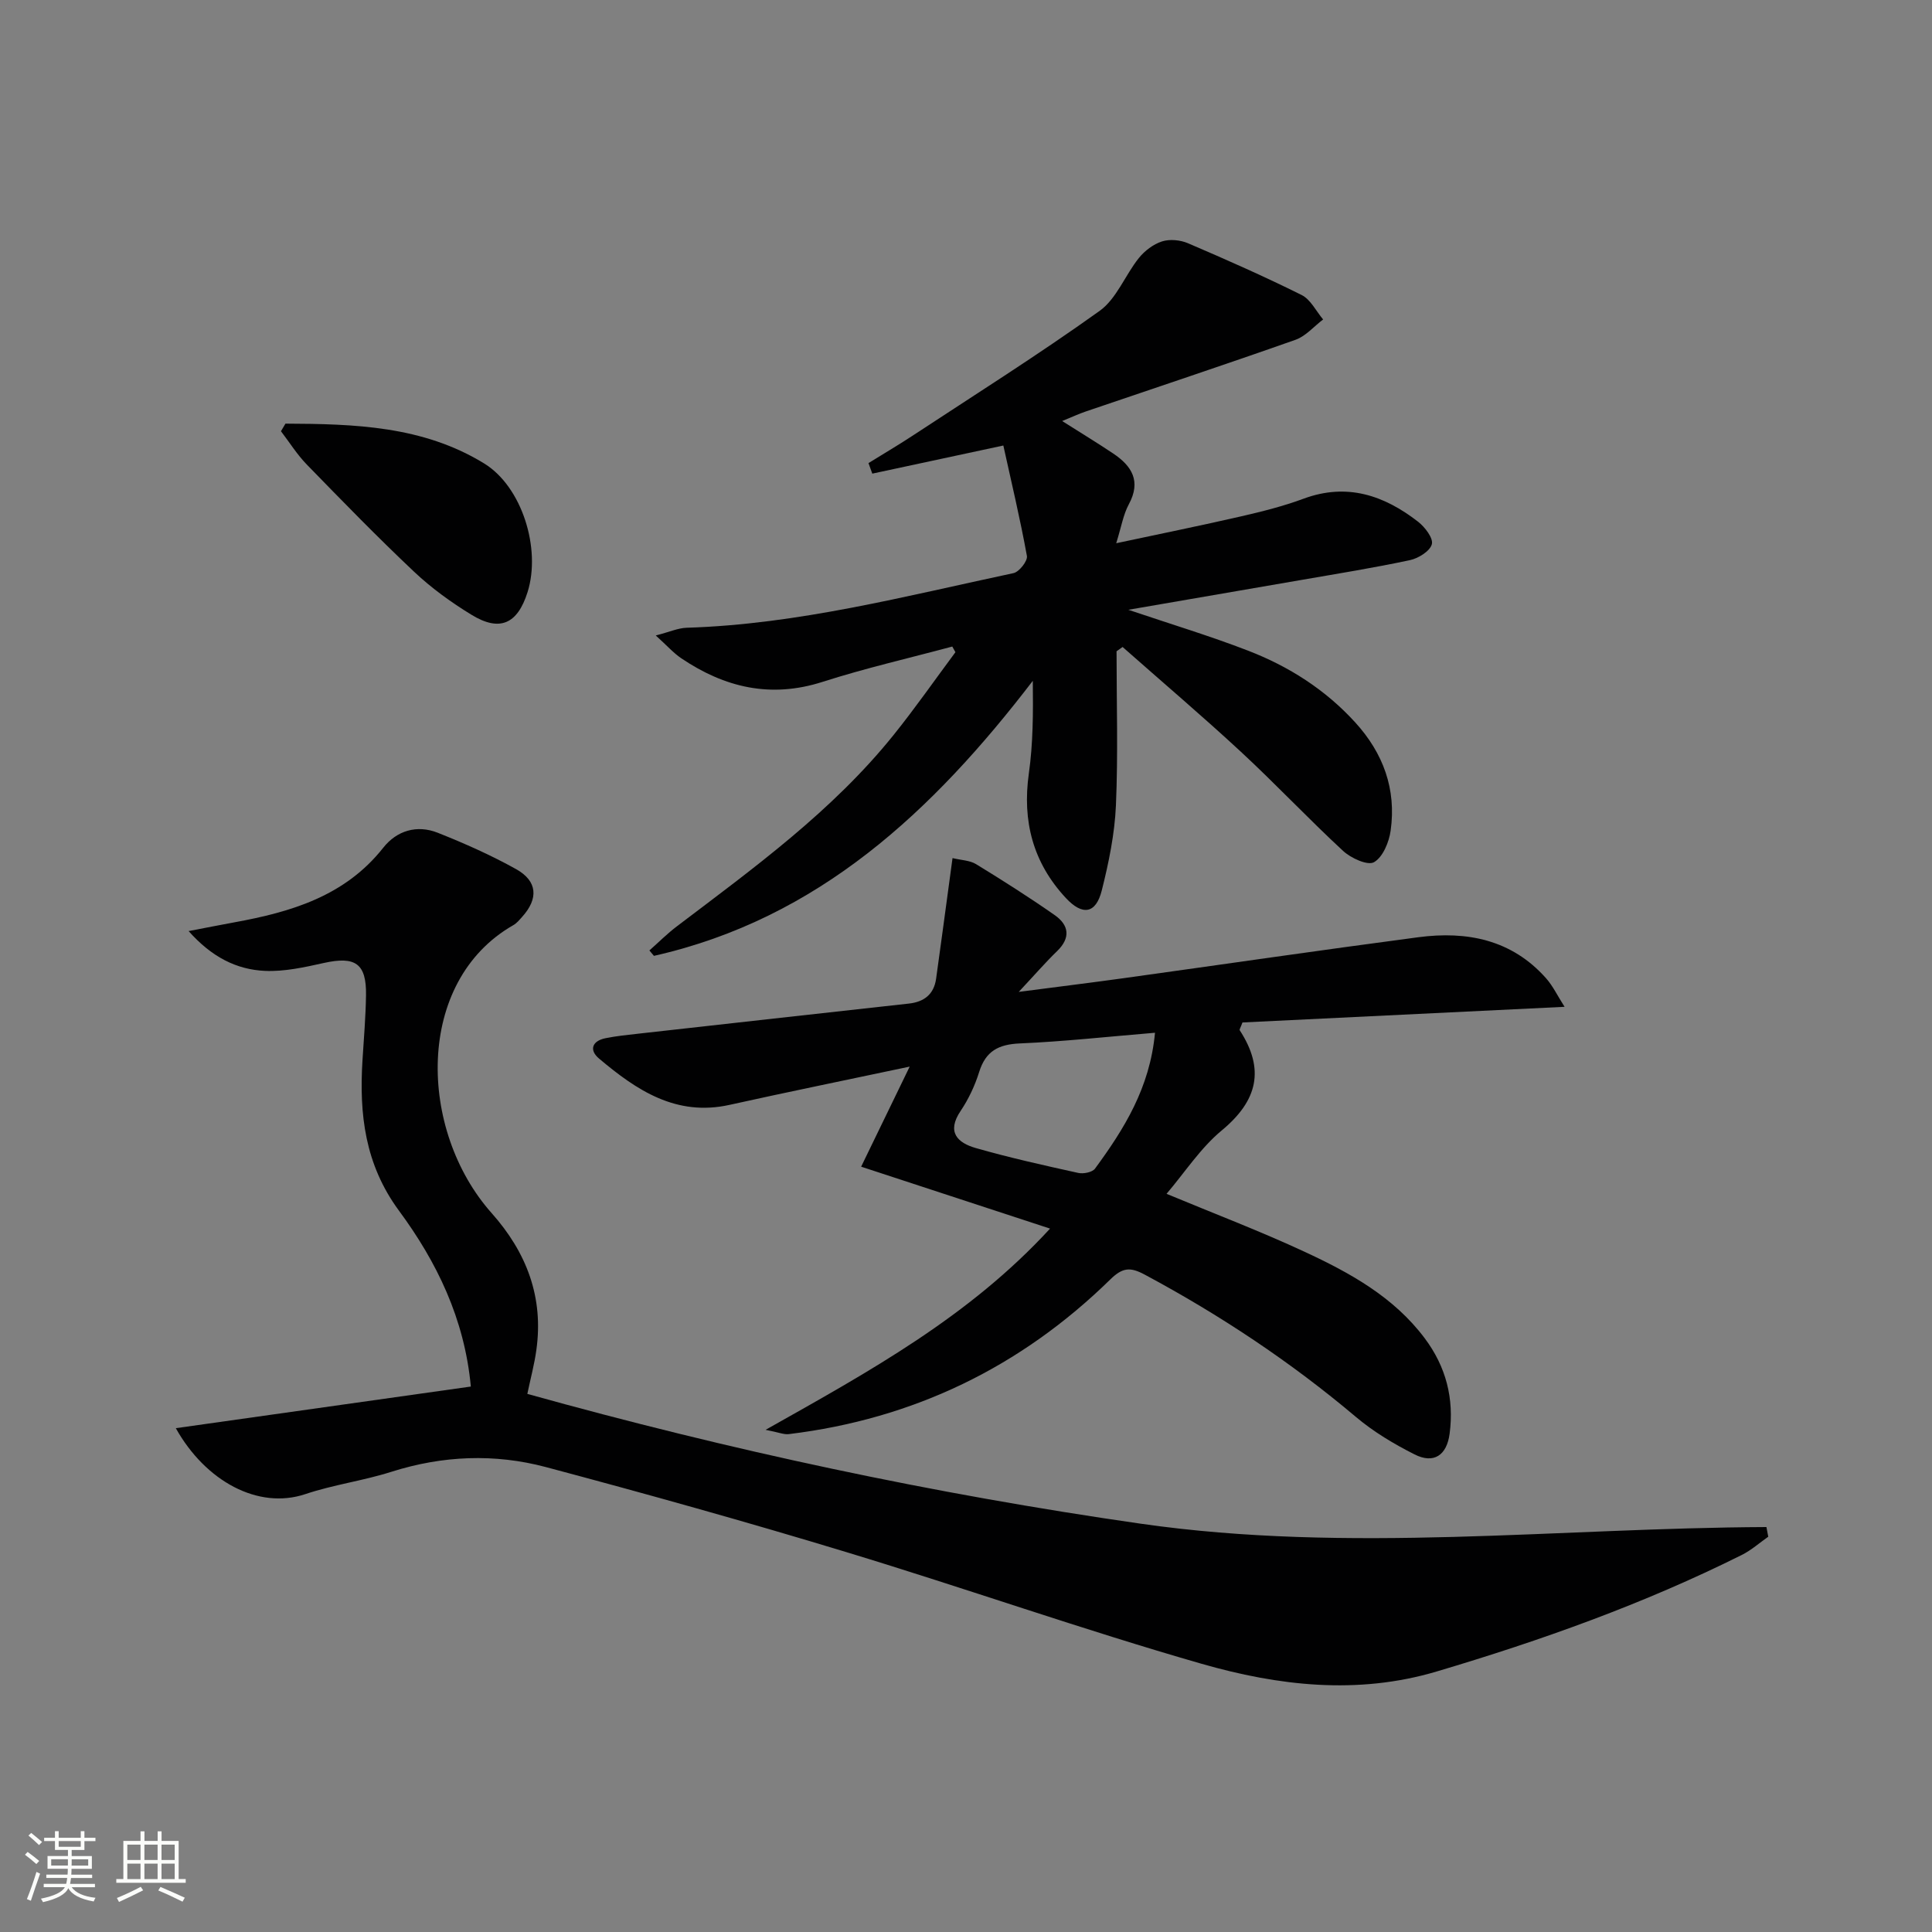
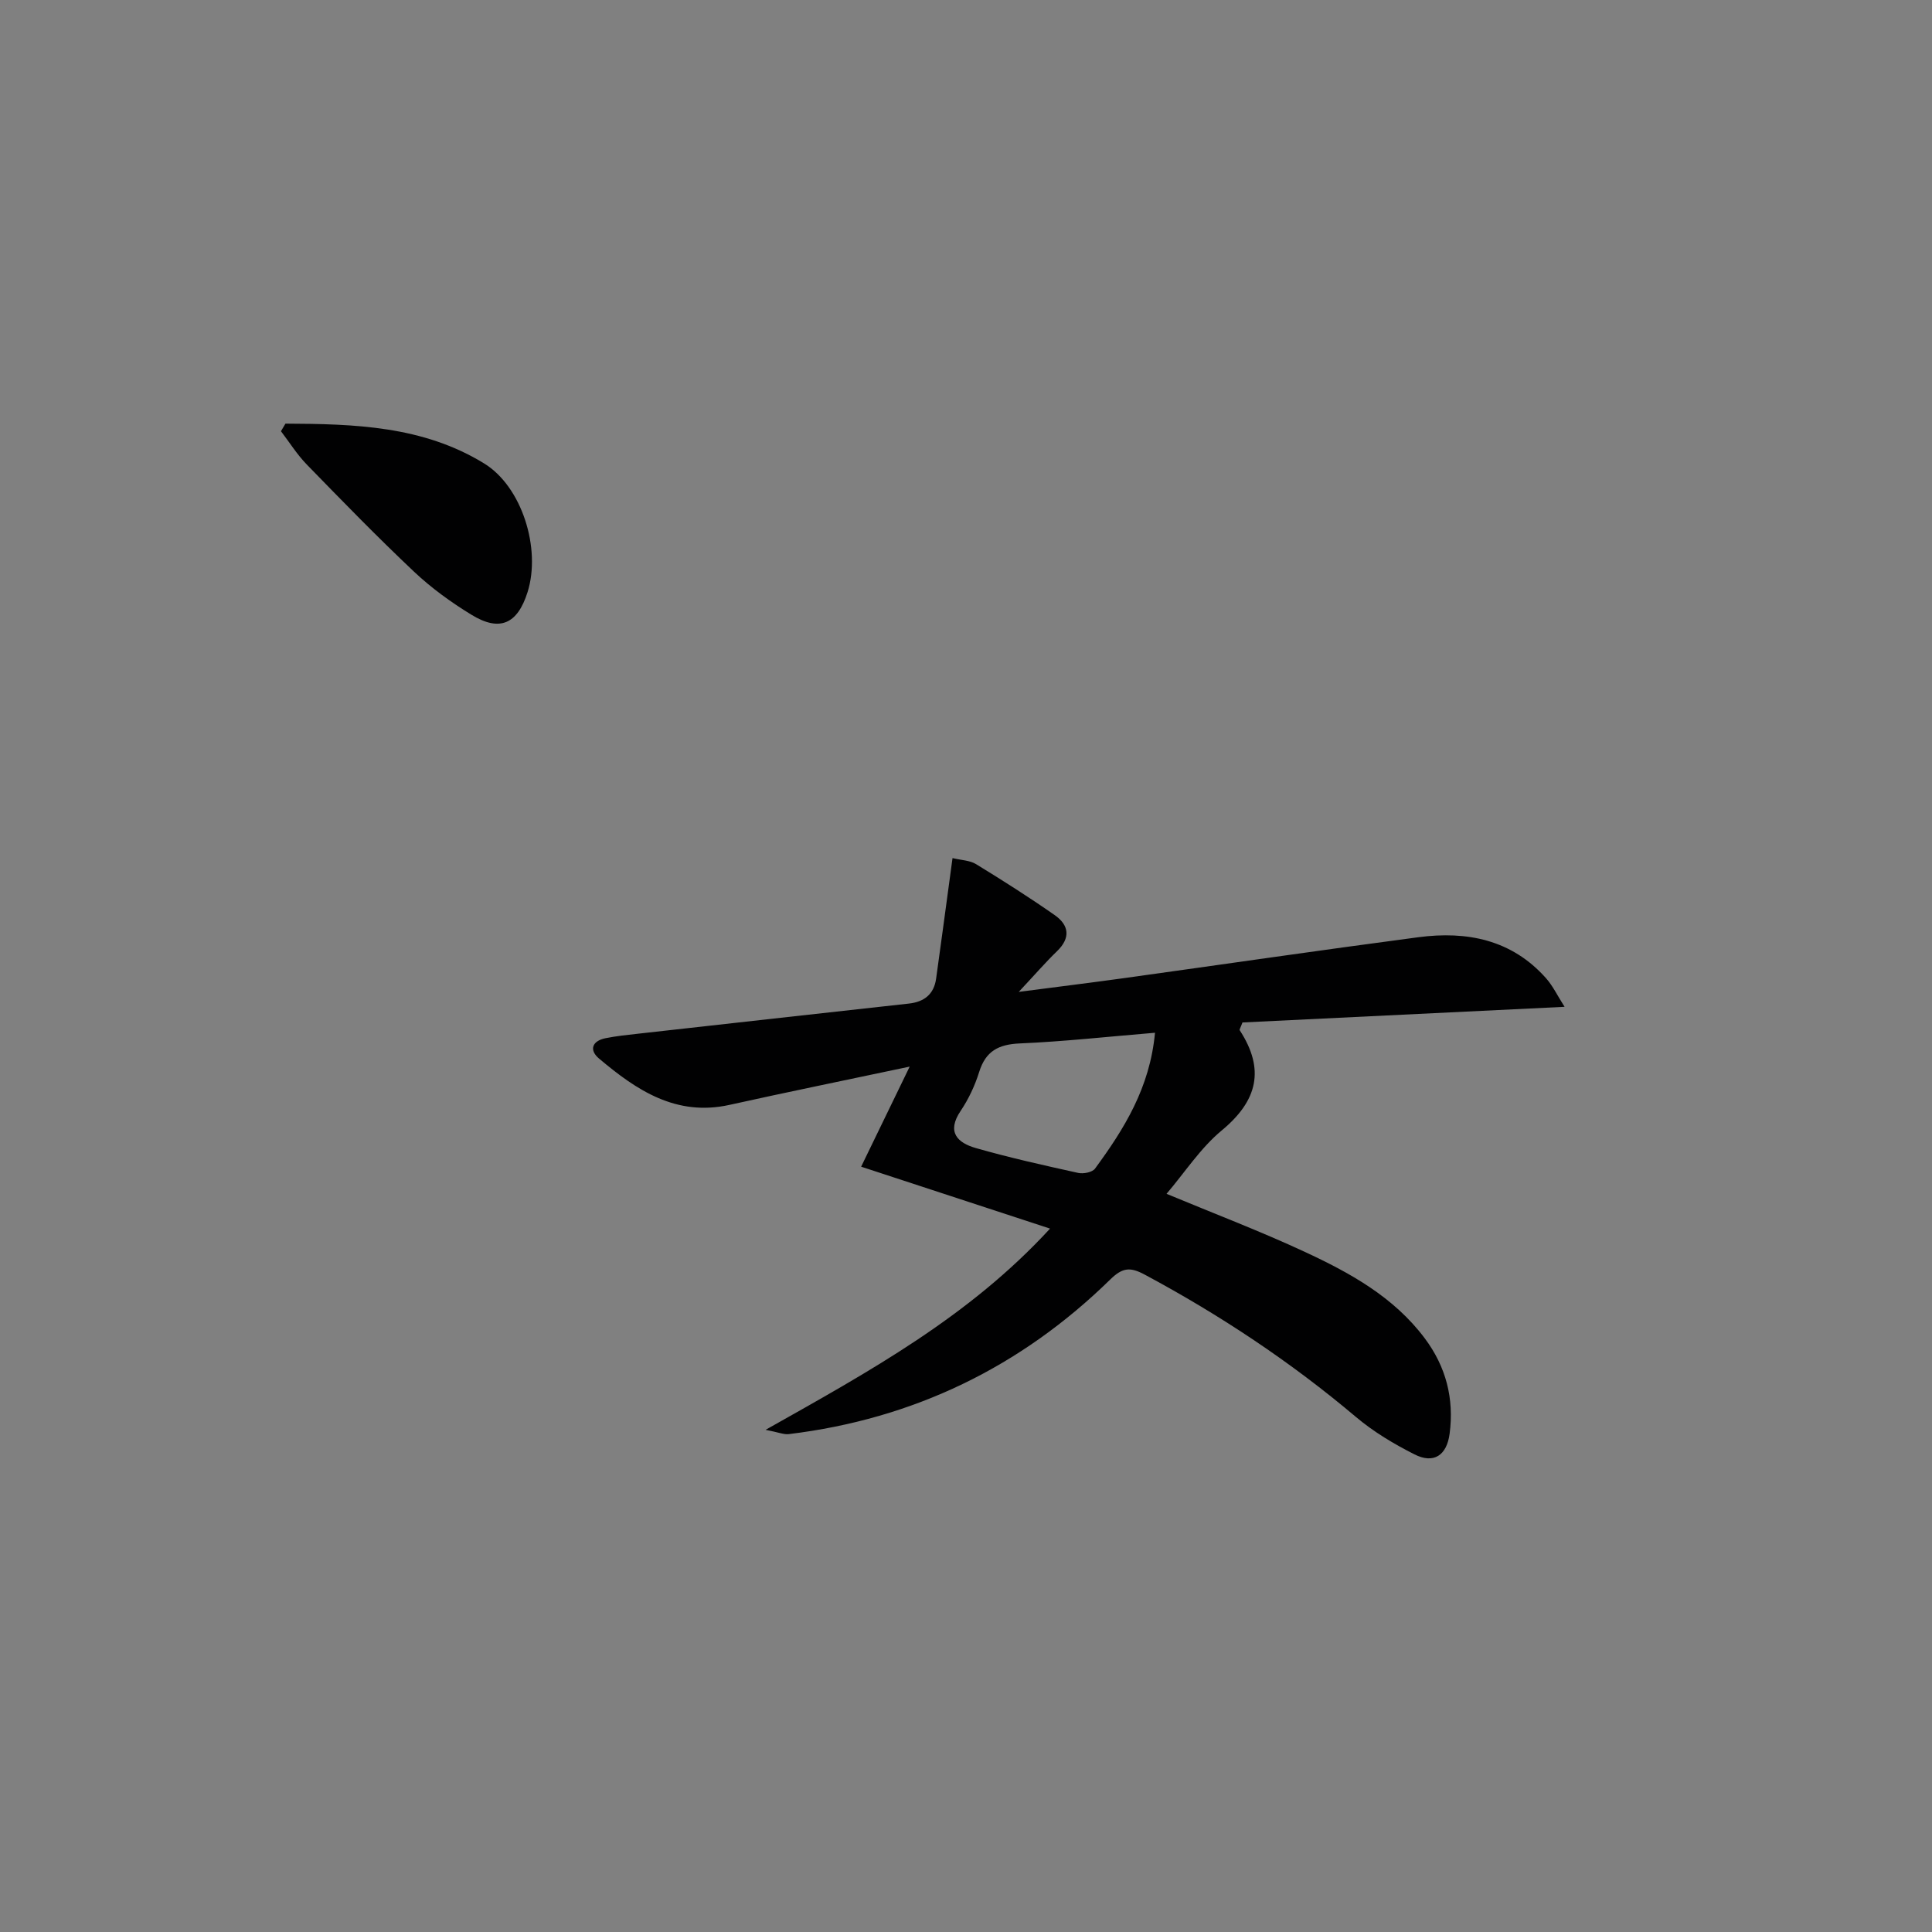
<svg xmlns="http://www.w3.org/2000/svg" enable-background="new 0 0 400 400" viewBox="0 0 400 400">
  <rect x="0" y="0" width="400" height="400" fill="#808080" stroke="none" />
-   <path d="m5.17 384 .55-.58c.85.61 1.65 1.24 2.4 1.87l-.59.64c-.83-.73-1.62-1.38-2.36-1.93m1.22 9.53-.82-.34c.71-1.76 1.37-3.64 1.98-5.63.24.13.5.25.76.36-.6 1.67-1.24 3.54-1.92 5.61m-.5-13.5.57-.54c.56.44 1.31 1.06 2.26 1.87l-.64.64c-.68-.66-1.41-1.32-2.19-1.97m3.25.46h2.24v-1.36h.77v1.36h4.57v-1.36h.76v1.36h2.28v.69h-2.28v1.84h-2.64v1.26h4.18v2.64h-4.21c0 .45-.02.86-.05 1.21h4.32v.69h-4.38c-.04.34-.1.75-.19 1.22h5.15v.69h-4.82c.87 1.19 2.51 1.92 4.93 2.19-.17.31-.3.57-.37.76-2.77-.49-4.52-1.41-5.26-2.76-.56 1.26-2.3 2.23-5.24 2.9-.12-.24-.26-.48-.43-.72 2.73-.55 4.38-1.34 4.96-2.38h-4.38v-.69h4.65c.1-.38.17-.79.21-1.22h-4.32v-.69h4.4c.03-.34.05-.75.05-1.21h-4.2v-2.64h4.23v-1.26h-2.69v-1.84h-2.24zm1.46 4.46v1.29h3.45c.01-.4.02-.57.01-.53v-.32-.45h-3.46zm1.55-2.59h4.57v-1.19h-4.57zm6.11 2.59h-3.42v.77c-.01.19-.01.37-.02.53h3.44z" fill="#fbfcfa" />
-   <path d="m32.63 379.16h.82v1.98h3.54v7.89h1.46v.78h-14.37v-.78h1.46v-7.89h3.55v-1.98h.82v1.98h2.73v-1.98zm-3.49 11.48.5.73c-1.61.82-3.28 1.63-5 2.41-.13-.27-.28-.55-.44-.82 1.75-.72 3.4-1.49 4.94-2.32m-2.78-5.55h2.73v-3.18h-2.73zm0 3.95h2.73v-3.2h-2.73zm3.54-3.95h2.73v-3.18h-2.73zm0 3.95h2.73v-3.2h-2.73zm7.89 4.68c-1.84-.92-3.51-1.7-5.02-2.32l.45-.73c1.89.8 3.57 1.55 5.04 2.23zm-1.62-11.81h-2.73v3.18h2.73zm-2.73 7.13h2.73v-3.2h-2.73z" fill="#fbfcfa" />
  <g fill="#010102">
-     <path d="m109.18 288.59c41.83 11.66 84.04 20.7 126.96 26.87 43.18 6.2 86.38.88 129.58.7.13.67.26 1.33.38 2-1.82 1.27-3.51 2.79-5.47 3.77-20.27 10.12-41.52 17.7-63.2 24.14-16.43 4.88-32.79 2.95-48.65-1.6-24.69-7.09-48.96-15.66-73.55-23.12-20.62-6.26-41.4-12.06-62.22-17.61-10.61-2.82-21.36-2.39-31.98.98-5.84 1.86-12.01 2.67-17.81 4.62-9.77 3.27-20.68-2.67-26.82-13.65 20.6-2.91 40.74-5.75 61.08-8.62-1.3-14.04-7.07-25.83-14.87-36.4-7.07-9.59-8.26-20-7.56-31.17.28-4.48.66-8.95.73-13.44.1-6.59-2.21-8.13-8.72-6.69-4.01.89-8.17 1.82-12.21 1.64-5.91-.27-11.04-2.88-15.8-8.24 3.76-.72 6.58-1.28 9.42-1.8 11.79-2.15 22.95-5.42 30.88-15.46 2.8-3.55 6.98-4.8 11.27-3.1 5.54 2.2 11.04 4.64 16.24 7.54 4.44 2.48 4.65 6.1 1.25 9.87-.56.62-1.11 1.31-1.81 1.71-20.46 11.66-19.75 42.48-4.52 59.62 7.26 8.16 10.81 17.45 9.26 28.4-.4 2.9-1.17 5.75-1.86 9.04z" />
-     <path d="m231.17 134.84c0 10.65.33 21.31-.13 31.93-.26 5.9-1.48 11.83-2.93 17.59-1.22 4.84-3.99 5.27-7.44 1.56-6.79-7.3-9.05-15.89-7.66-25.77.88-6.23.9-12.58.82-19.19-20.64 26.92-44.34 49.24-78.44 56.94-.31-.37-.63-.75-.94-1.12 1.91-1.69 3.72-3.51 5.75-5.04 15.92-12.07 32.14-23.82 44.8-39.56 4.47-5.56 8.55-11.42 12.81-17.15-.22-.39-.43-.78-.65-1.17-8.96 2.41-18.03 4.48-26.85 7.31-10.75 3.45-20.27 1.18-29.26-4.88-1.59-1.07-2.89-2.56-5.28-4.72 2.86-.74 4.61-1.54 6.39-1.6 23.07-.71 45.28-6.55 67.67-11.31 1.18-.25 2.97-2.53 2.78-3.56-1.41-7.76-3.25-15.45-4.88-22.86-9.7 2.08-18.42 3.95-27.13 5.82-.26-.73-.53-1.45-.79-2.18 2.98-1.85 6.01-3.63 8.94-5.55 13.03-8.57 26.24-16.89 38.91-25.96 3.51-2.51 5.27-7.38 8.12-10.94 1.2-1.5 3-2.87 4.81-3.45 1.6-.51 3.78-.3 5.37.38 7.92 3.39 15.82 6.88 23.53 10.72 1.86.93 2.99 3.33 4.45 5.06-1.9 1.43-3.58 3.45-5.72 4.21-14.39 5.08-28.88 9.89-43.33 14.81-1.54.52-3.01 1.21-4.98 2.01 3.88 2.46 7.27 4.52 10.56 6.72 3.87 2.59 5.83 5.73 3.24 10.52-1.15 2.13-1.55 4.67-2.61 8.06 9.13-1.95 17.53-3.65 25.88-5.57 4.36-1 8.73-2.1 12.91-3.65 8.97-3.32 16.65-.71 23.7 4.76 1.42 1.1 3.19 3.42 2.86 4.66-.38 1.43-2.77 2.92-4.53 3.3-7.45 1.59-14.98 2.8-22.48 4.1-11.68 2.03-23.37 4.03-35.83 6.18 8.83 2.98 16.91 5.42 24.76 8.45 8.45 3.26 16.01 8.06 22.2 14.85 5.83 6.39 8.55 13.85 7.35 22.41-.33 2.39-1.61 5.5-3.45 6.55-1.31.75-4.78-.84-6.4-2.34-7.2-6.66-13.93-13.83-21.13-20.5-8.01-7.42-16.34-14.49-24.52-21.72-.42.3-.83.59-1.25.89z" />
    <path d="m158.51 296.03c21.63-12.18 42.13-23.42 58.89-41.66-13.17-4.32-25.67-8.42-39.11-12.82 2.98-6.14 6.23-12.84 10.05-20.72-13.17 2.79-25.25 5.25-37.29 7.92-11.07 2.46-19.27-3.04-27.04-9.6-2.09-1.77-1.41-3.64 1.35-4.2 2.27-.46 4.6-.69 6.91-.95 18.63-2.09 37.27-4.16 55.9-6.22 3.15-.35 5.18-1.9 5.64-5.14.98-7.02 1.92-14.04 2.87-21.06.15-1.13.31-2.26.53-3.92 1.82.44 3.58.46 4.87 1.25 5.51 3.37 10.98 6.85 16.28 10.55 2.96 2.07 3.36 4.7.48 7.48-2.37 2.29-4.53 4.8-7.92 8.42 8.12-1.06 14.86-1.89 21.59-2.82 20.39-2.83 40.76-5.81 61.17-8.5 10.03-1.32 19.3.49 26.4 8.48 1.43 1.61 2.38 3.64 3.85 5.93-23.04 1.12-45.02 2.19-66.69 3.24-.38 1.05-.67 1.46-.57 1.61 5.28 8.11 3.7 14.6-3.73 20.75-4.38 3.63-7.62 8.66-11.42 13.12 9.96 4.14 19.43 7.74 28.59 12 9.37 4.35 18.44 9.33 24.86 17.9 4.42 5.9 6.11 12.49 5.16 19.75-.59 4.51-3.29 6.31-7.26 4.3-4.26-2.15-8.48-4.67-12.11-7.73-13.54-11.43-28.17-21.14-43.77-29.5-2.97-1.59-4.56-1.5-7.12 1.01-18.54 18.15-40.76 28.89-66.57 32.02-1.01.12-2.09-.37-4.79-.89zm80.62-82.21c-9.87.82-18.9 1.82-27.97 2.21-4.41.19-7.08 1.57-8.43 5.9-.88 2.82-2.19 5.62-3.84 8.07-2.97 4.4-.63 6.61 3.13 7.69 6.99 2 14.1 3.58 21.21 5.15 1.08.24 2.93-.13 3.49-.9 6-8.18 11.35-16.7 12.41-28.12z" />
    <path d="m59.1 87.71c14.22.06 28.46.45 41.15 8.25 7.81 4.8 11.81 17.61 8.98 26.62-2.08 6.61-5.75 8.29-11.6 4.71-4.23-2.58-8.33-5.55-11.92-8.94-7.61-7.18-14.91-14.69-22.21-22.19-2.01-2.07-3.56-4.57-5.33-6.88.31-.52.62-1.04.93-1.57z" />
  </g>
</svg>